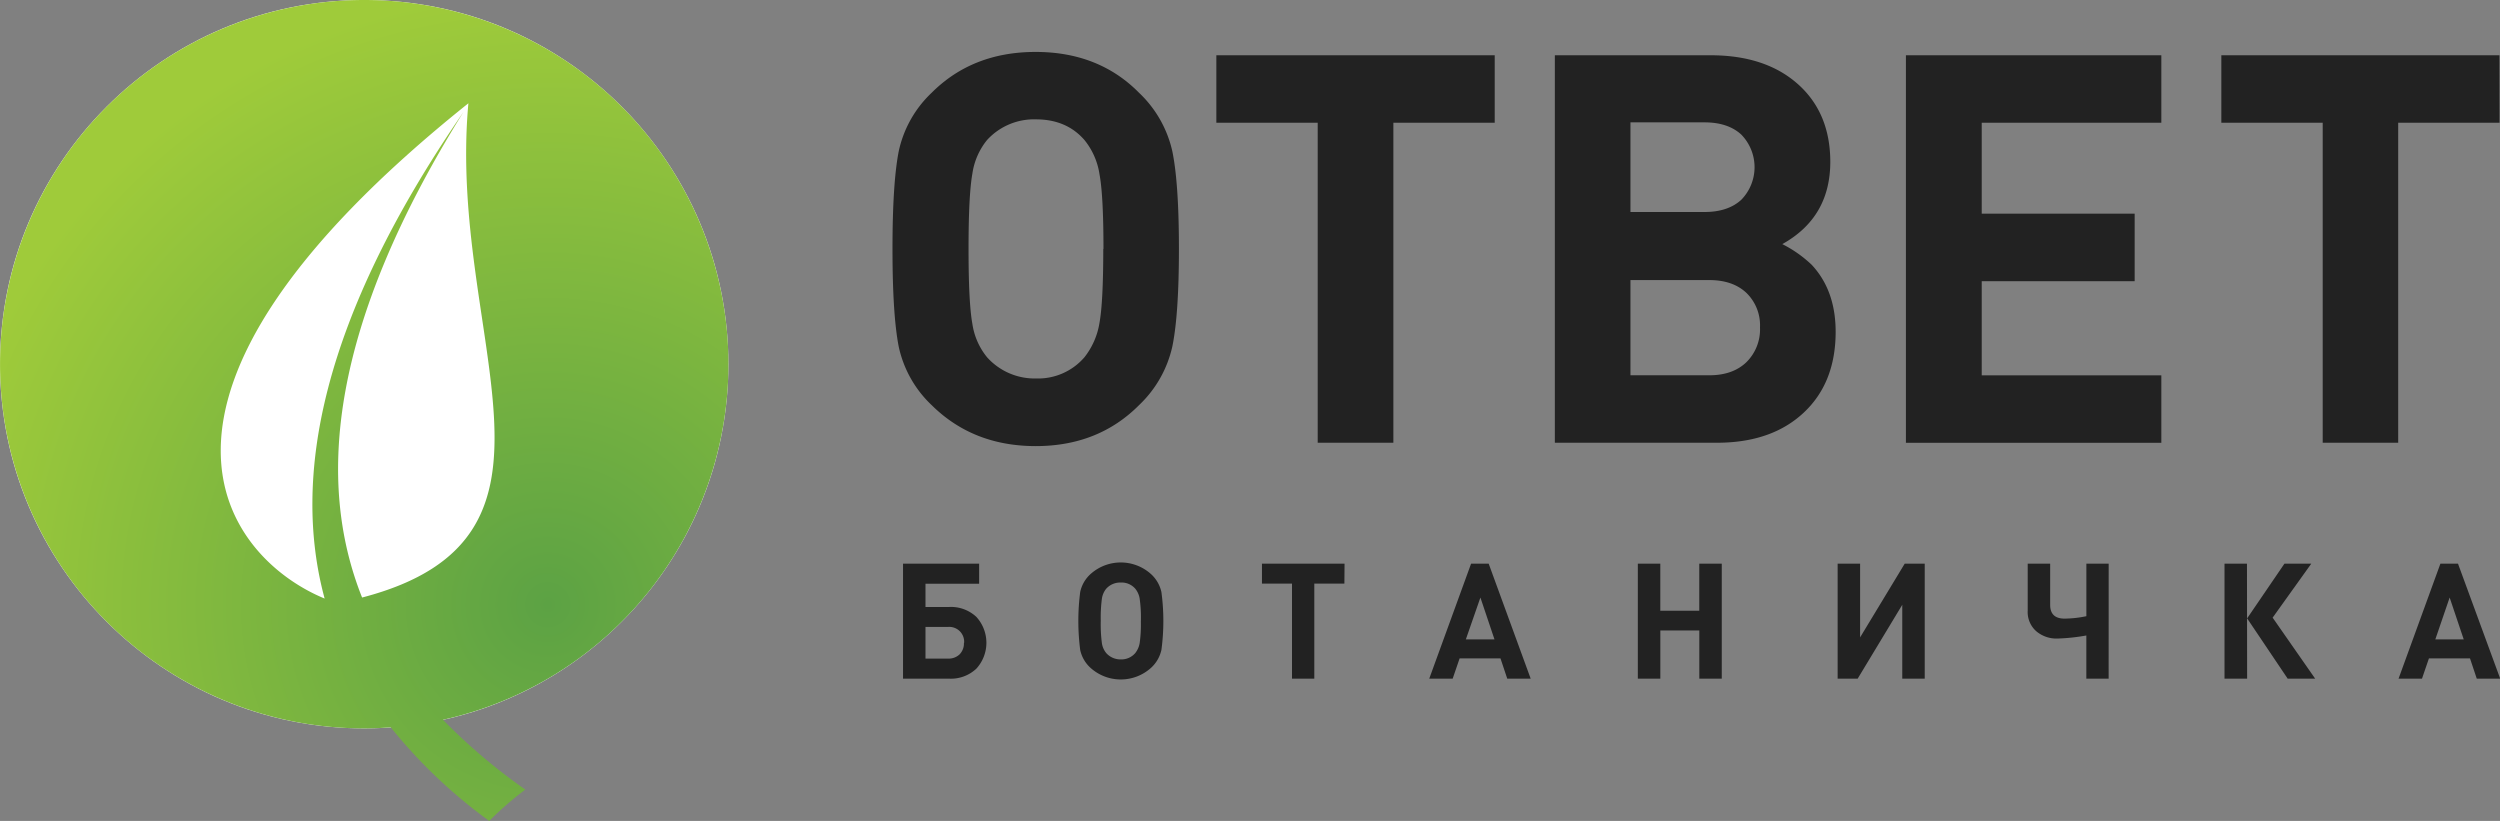
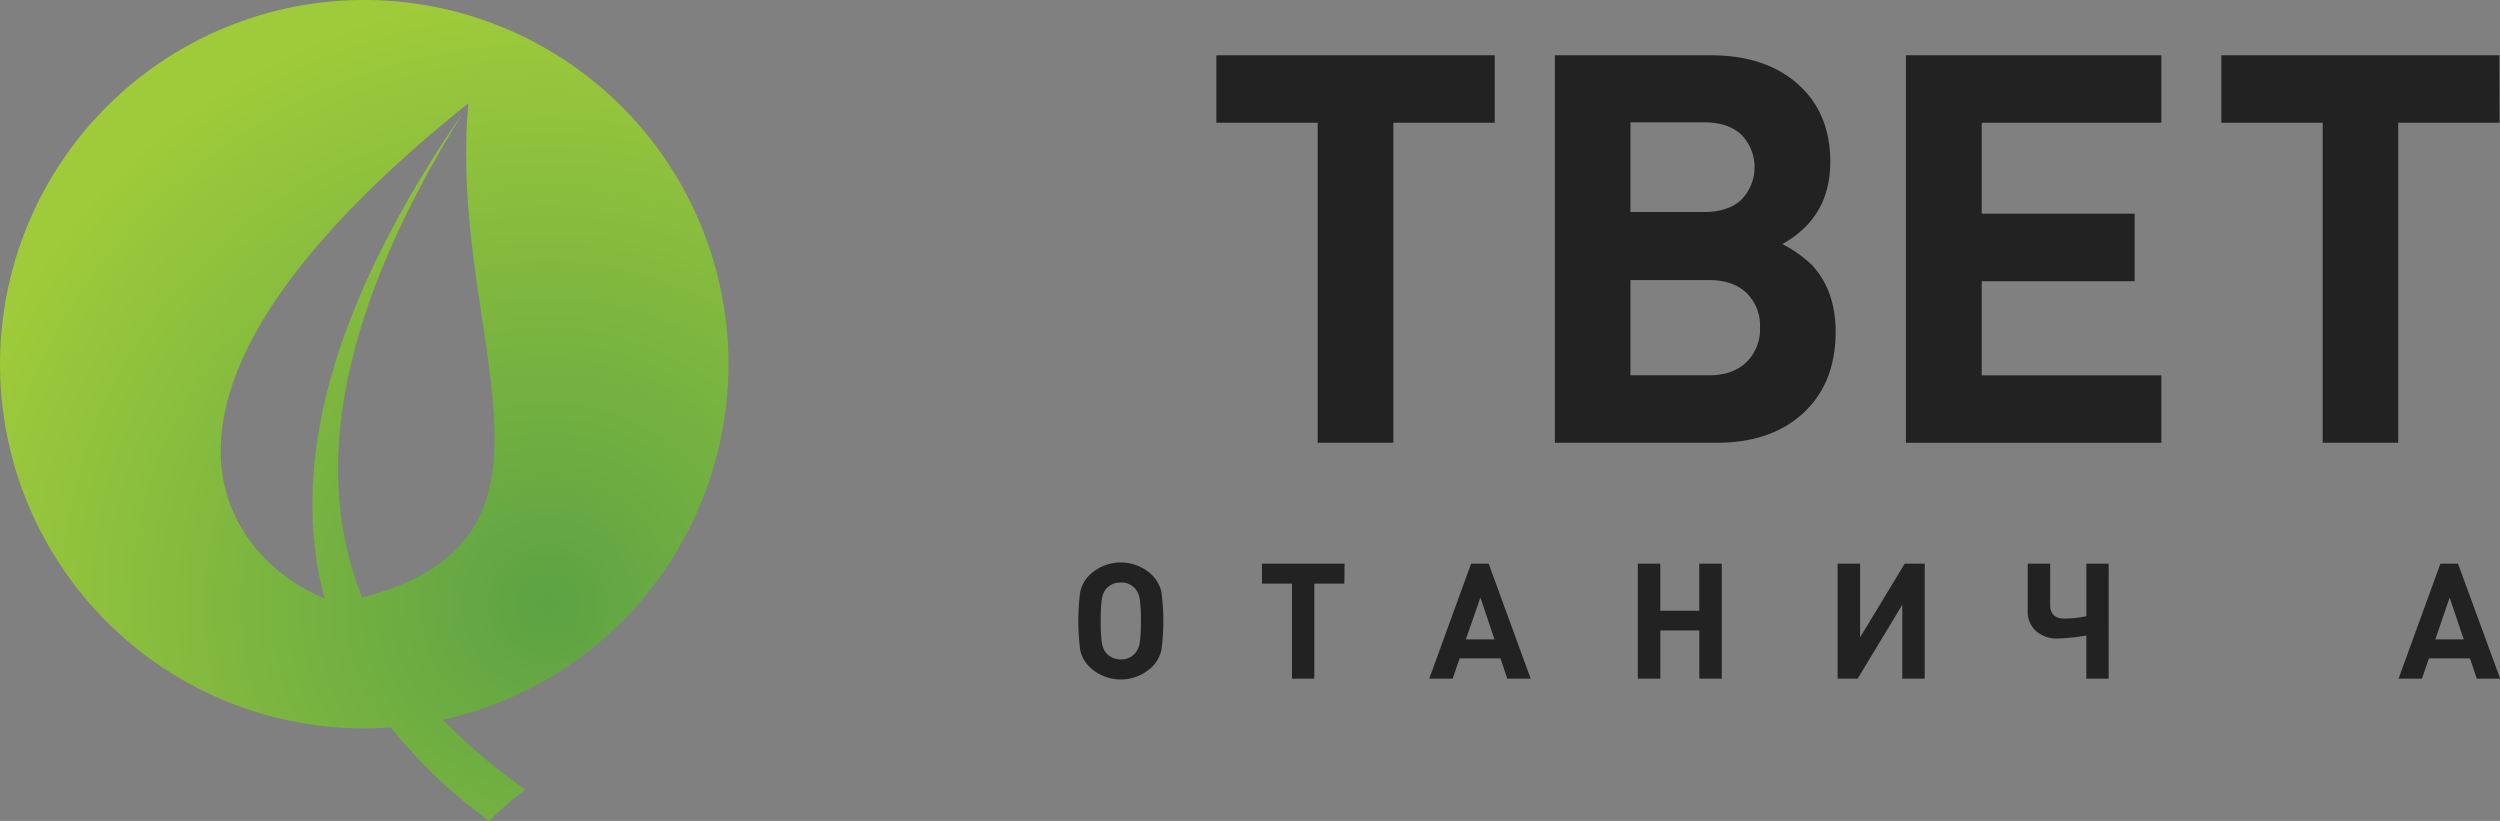
<svg xmlns="http://www.w3.org/2000/svg" viewBox="0 0 616.62 202.48">
  <rect x="0" y="0" width="616.62" height="202.48" fill="#808080" stroke="none" />
  <defs>
    <style>.a{fill:#222;}.b{fill:#fff;}.c{fill:url(#a);}</style>
    <radialGradient id="a" cx="215.45" cy="457.12" r="151.4" gradientUnits="userSpaceOnUse">
      <stop offset="0" stop-color="#5ca244" />
      <stop offset="1" stop-color="#9fcb3a" />
    </radialGradient>
  </defs>
  <title>03-logo-simple-01-rgb</title>
-   <path class="a" d="M321.13,460.11a9.46,9.46,0,0,1,0,12.8,9.16,9.16,0,0,1-6.72,2.45H303.06V447h18.77v4.94H308.6v5.74h5.82A9.16,9.16,0,0,1,321.13,460.11Zm-3,6.4a3.67,3.67,0,0,0-3.95-3.91H308.6v7.81h5.54a3.9,3.9,0,0,0,2.89-1.06A3.85,3.85,0,0,0,318.08,466.51Z" transform="translate(-80.33 -307.97)" />
  <path class="a" d="M366.79,454a53.43,53.43,0,0,1,0,14.27,8.43,8.43,0,0,1-2.43,4.3,11.14,11.14,0,0,1-15.19,0,8.29,8.29,0,0,1-2.41-4.28,56.05,56.05,0,0,1,0-14.31,8.29,8.29,0,0,1,2.41-4.29,11.14,11.14,0,0,1,15.19,0A8.44,8.44,0,0,1,366.79,454Zm-5.06,7.13a33.83,33.83,0,0,0-.3-5.5,5.18,5.18,0,0,0-1.1-2.47,4.46,4.46,0,0,0-3.55-1.51,4.66,4.66,0,0,0-3.59,1.51,5,5,0,0,0-1.08,2.47,36.14,36.14,0,0,0-.28,5.5,35.7,35.7,0,0,0,.28,5.48,5,5,0,0,0,1.08,2.45,4.68,4.68,0,0,0,3.59,1.55,4.48,4.48,0,0,0,3.55-1.55,5.44,5.44,0,0,0,1.1-2.49A33.08,33.08,0,0,0,361.72,461.17Z" transform="translate(-80.33 -307.97)" />
  <path class="a" d="M411.92,451.92H404.5v23.44H399V451.92h-7.41V447h20.37Z" transform="translate(-80.33 -307.97)" />
  <path class="a" d="M457.87,475.36h-5.78l-1.67-5H440.34l-1.71,5h-5.78L443.17,447h4.34Zm-8.93-9.69-3.47-10.32-3.59,10.32Z" transform="translate(-80.33 -307.97)" />
  <path class="a" d="M505,475.36h-5.54V463.48h-9.61v11.88H484.3V447h5.54v11.6h9.61V447H505Z" transform="translate(-80.33 -307.97)" />
  <path class="a" d="M555.06,475.36h-5.54V457.14l-11,18.22h-4.94V447h5.54v18.18l11-18.18h4.94Z" transform="translate(-80.33 -307.97)" />
  <path class="a" d="M600.42,475.36h-5.5V464.71a48.35,48.35,0,0,1-7.21.76,7.7,7.7,0,0,1-5.12-1.79,6.3,6.3,0,0,1-2.13-5.1V447H586v10.16q0,3.39,3.55,3.39a26.89,26.89,0,0,0,5.38-.6V447h5.5Z" transform="translate(-80.33 -307.97)" />
-   <path class="a" d="M634.58,475.36H629V447h5.54Zm16.78,0h-6.78l-10-14.87L643.78,447h6.62l-9.53,13.31Z" transform="translate(-80.33 -307.97)" />
  <path class="a" d="M697,475.36h-5.78l-1.67-5H679.42l-1.71,5h-5.78L682.25,447h4.34ZM688,465.67l-3.47-10.32L681,465.67Z" transform="translate(-80.33 -307.97)" />
-   <path class="a" d="M369.5,345.36q1.61,7.92,1.61,24t-1.61,24a28.39,28.39,0,0,1-8.19,14.5Q351.24,418,335.8,418t-25.64-10.07A27.92,27.92,0,0,1,302,393.48q-1.54-7.85-1.54-24.1t1.54-24.1a27.92,27.92,0,0,1,8.12-14.43q10.07-10.07,25.64-10.07t25.51,10.07A28.4,28.4,0,0,1,369.5,345.36Zm-17,24q0-13.29-1-18.53a17.47,17.47,0,0,0-3.69-8.32q-4.43-5.1-11.95-5.1a15.69,15.69,0,0,0-12.08,5.1,17,17,0,0,0-3.62,8.32q-.94,5.24-.94,18.53t.94,18.46a16.9,16.9,0,0,0,3.62,8.26,15.76,15.76,0,0,0,12.08,5.24,15.09,15.09,0,0,0,11.95-5.24,18.34,18.34,0,0,0,3.69-8.39Q352.45,382.54,352.45,369.39Z" transform="translate(-80.33 -307.97)" />
  <path class="a" d="M449,338.24H424v78.93H405.34V338.24h-25V321.6H449Z" transform="translate(-80.33 -307.97)" />
  <path class="a" d="M519.93,368.18a30.25,30.25,0,0,1,7.25,5.1q5.9,6.31,5.91,16.51,0,12.62-7.92,20t-21.34,7.38h-40V321.6h38.39q13.56,0,21.55,7.11t8,19.2Q531.75,361.6,519.93,368.18Zm-37.45-7.92h18.26q5.77,0,9.06-3a11.51,11.51,0,0,0,0-16.11q-3.29-3-9.06-3H482.48Zm0,40.27h19.46q5.77,0,9.13-3.22a11.36,11.36,0,0,0,3.36-8.59,11.15,11.15,0,0,0-3.36-8.52q-3.36-3.15-9.13-3.15H482.48Z" transform="translate(-80.33 -307.97)" />
  <path class="a" d="M613.42,417.18h-63V321.6h63v16.65h-44.3v22.42h37.72v16.65H569.12v23.22h44.3Z" transform="translate(-80.33 -307.97)" />
  <path class="a" d="M696.84,338.24h-25v78.93H653.22V338.24h-25V321.6h68.6Z" transform="translate(-80.33 -307.97)" />
-   <circle class="b" cx="89.83" cy="89.83" r="89.83" />
  <path class="c" d="M260,397.8a89.83,89.83,0,1,0-89.83,89.83c2.2,0,4.38-.11,6.54-.26A125.91,125.91,0,0,0,201,510.45a82.66,82.66,0,0,1,8.9-7.73,142.45,142.45,0,0,1-20.31-17.22A89.85,89.85,0,0,0,260,397.8Zm-90.36,57.55c-11.52-28.9-7.76-67.22,25-119.75-35.17,51.14-42.34,90.07-34.24,120C137,446,103.66,407.17,195.86,333.44,190.55,391.37,226.67,440.47,169.64,455.35Z" transform="translate(-80.33 -307.97)" />
</svg>